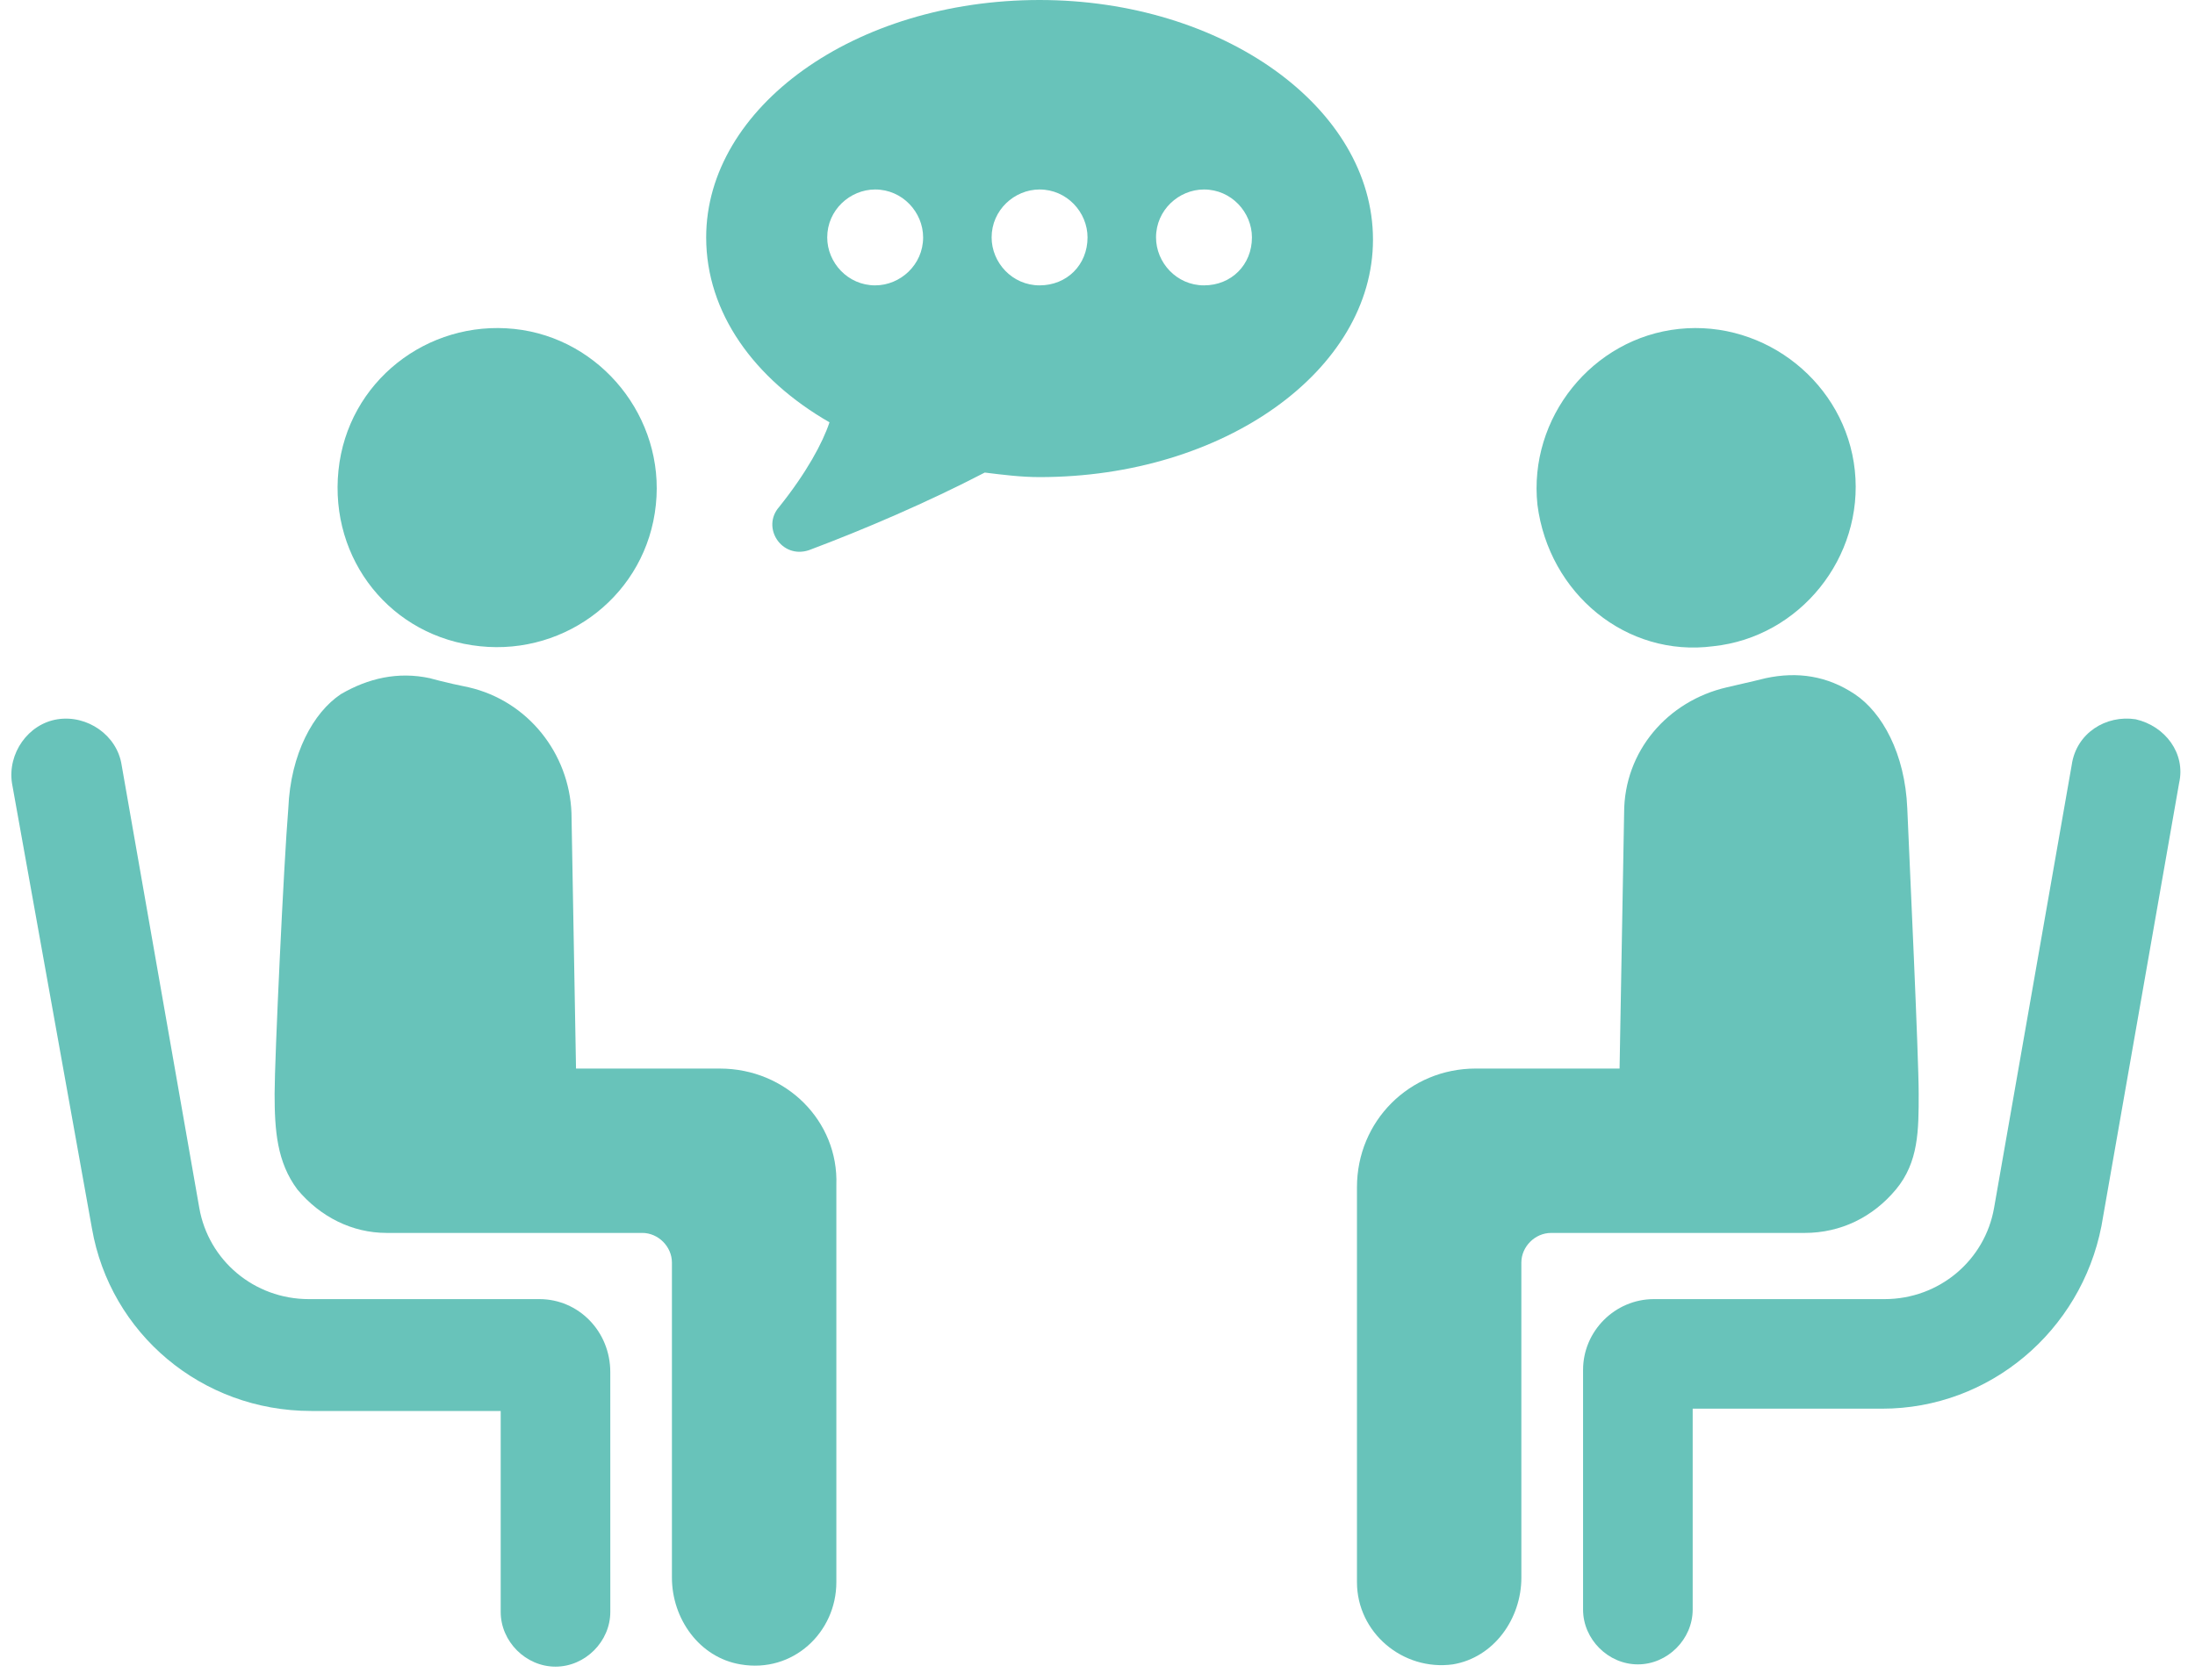
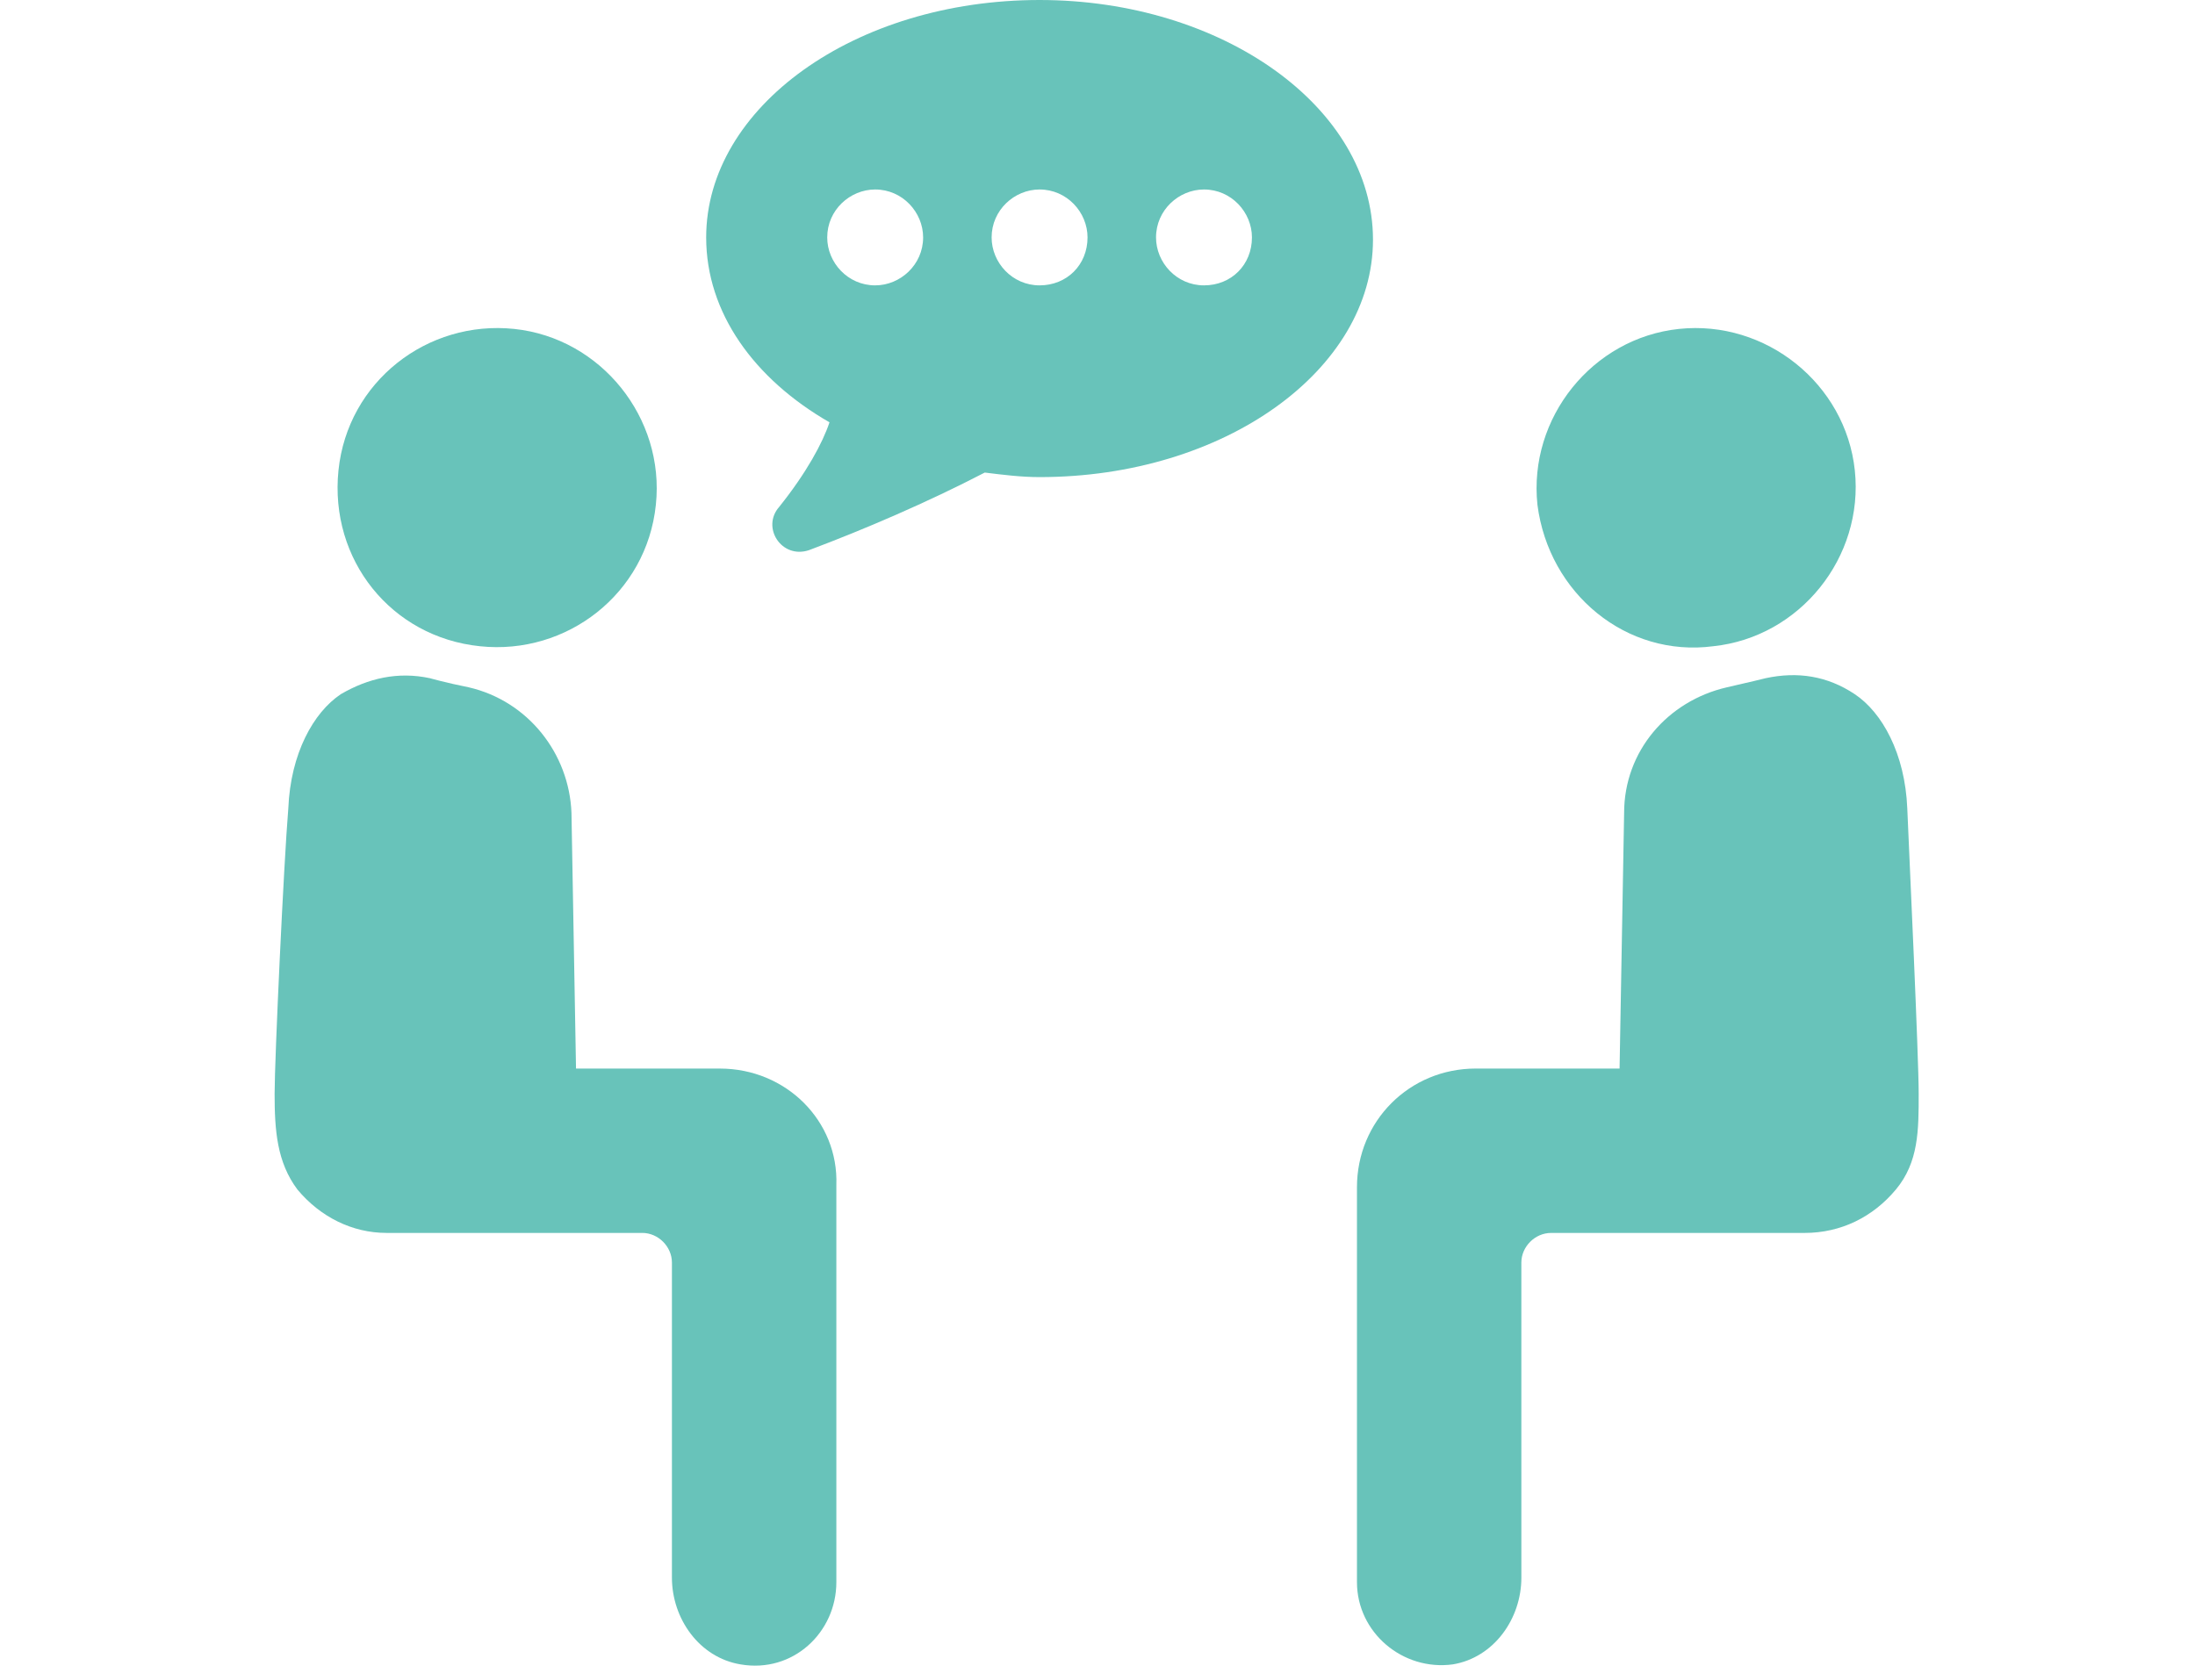
<svg xmlns="http://www.w3.org/2000/svg" width="111" height="85" viewBox="0 0 111 85" fill="none">
  <path d="M24.275 32.69C28.663 33.152 32.705 30.034 33.167 25.53C33.629 21.142 30.395 17.101 26.007 16.639C21.619 16.177 17.578 19.294 17.116 23.798C16.654 28.302 19.772 32.228 24.275 32.69Z" fill="#68C3BA" />
-   <path d="M27.282 65.715H15.619C12.847 65.715 10.539 63.752 10.077 61.096L6.15 38.693C5.919 37.192 4.417 36.153 2.916 36.383C1.415 36.614 0.376 38.116 0.606 39.617L4.649 62.135C5.572 67.447 10.191 71.373 15.735 71.373H25.32V81.535C25.32 83.036 26.59 84.306 28.091 84.306C29.592 84.306 30.863 83.036 30.863 81.535L30.862 69.41C30.862 67.331 29.245 65.715 27.282 65.715L27.282 65.715Z" fill="#68C3BA" />
  <path d="M36.404 54.052H29.129L28.899 41.119C28.784 38.117 26.705 35.46 23.702 34.767C22.548 34.537 21.739 34.306 21.739 34.306C20.123 33.959 18.622 34.306 17.236 35.114C15.85 36.038 14.695 38.116 14.58 40.888C14.349 43.659 13.887 53.591 13.887 55.322C13.887 57.17 14.002 58.786 15.041 60.172C16.195 61.558 17.813 62.366 19.544 62.366H32.478C33.287 62.366 33.979 63.058 33.979 63.867V79.803C33.979 81.881 35.365 83.844 37.444 84.191C40.099 84.653 42.294 82.574 42.294 80.033V59.942C42.41 56.708 39.753 54.053 36.405 54.053L36.404 54.052Z" fill="#68C3BA" />
  <path d="M86.639 32.689C91.027 32.227 94.26 28.186 93.798 23.798C93.336 19.41 89.295 16.176 84.907 16.638C80.519 17.1 77.285 21.142 77.747 25.53C78.324 30.034 82.251 33.267 86.639 32.689Z" fill="#68C3BA" />
-   <path d="M108 36.384C106.499 36.154 104.998 37.077 104.766 38.694L100.84 61.096C100.378 63.752 98.068 65.715 95.297 65.715H83.634C81.671 65.715 80.055 67.331 80.055 69.294V81.419C80.055 82.921 81.325 84.191 82.826 84.191C84.327 84.191 85.598 82.921 85.598 81.419V71.257H95.183C100.61 71.257 105.23 67.331 106.269 62.019L110.195 39.617C110.54 38.116 109.501 36.73 108 36.384L108 36.384Z" fill="#68C3BA" />
  <path d="M95.873 60.173C97.027 58.787 97.027 57.17 97.027 55.322C97.027 53.474 96.565 43.544 96.45 40.888C96.335 38.116 95.179 36.038 93.794 35.114C92.408 34.19 90.907 33.959 89.291 34.305C89.291 34.305 88.367 34.535 87.328 34.767C84.326 35.459 82.131 38.001 82.131 41.118L81.901 54.052H74.626C71.277 54.052 68.621 56.707 68.621 60.056V80.034C68.621 82.574 70.931 84.537 73.471 84.191C75.549 83.845 76.935 81.882 76.935 79.803L76.934 63.868C76.934 63.059 77.627 62.367 78.436 62.367H91.254C93.102 62.367 94.718 61.558 95.873 60.172L95.873 60.173Z" fill="#68C3BA" />
  <path d="M52.571 0C43.218 0 35.711 5.428 35.711 12.01C35.711 15.821 38.136 19.17 41.947 21.363C41.6 22.403 40.792 23.904 39.407 25.636C38.483 26.675 39.522 28.292 40.908 27.83C43.679 26.791 46.912 25.405 49.799 23.904C50.723 24.019 51.647 24.134 52.571 24.134C61.924 24.134 69.431 18.707 69.431 12.124C69.431 5.427 61.809 0 52.571 0L52.571 0ZM44.257 14.435C42.871 14.435 41.832 13.281 41.832 12.01C41.832 10.624 42.986 9.585 44.257 9.585C45.642 9.585 46.682 10.74 46.682 12.01C46.682 13.395 45.527 14.435 44.257 14.435ZM52.571 14.435C51.185 14.435 50.146 13.281 50.146 12.01C50.146 10.624 51.3 9.585 52.571 9.585C53.957 9.585 54.996 10.74 54.996 12.01C54.996 13.395 53.957 14.435 52.571 14.435ZM60.885 14.435C59.499 14.435 58.46 13.281 58.46 12.01C58.46 10.624 59.615 9.585 60.885 9.585C62.271 9.585 63.31 10.74 63.31 12.01C63.31 13.395 62.271 14.435 60.885 14.435Z" fill="#68C3BA" />
</svg>